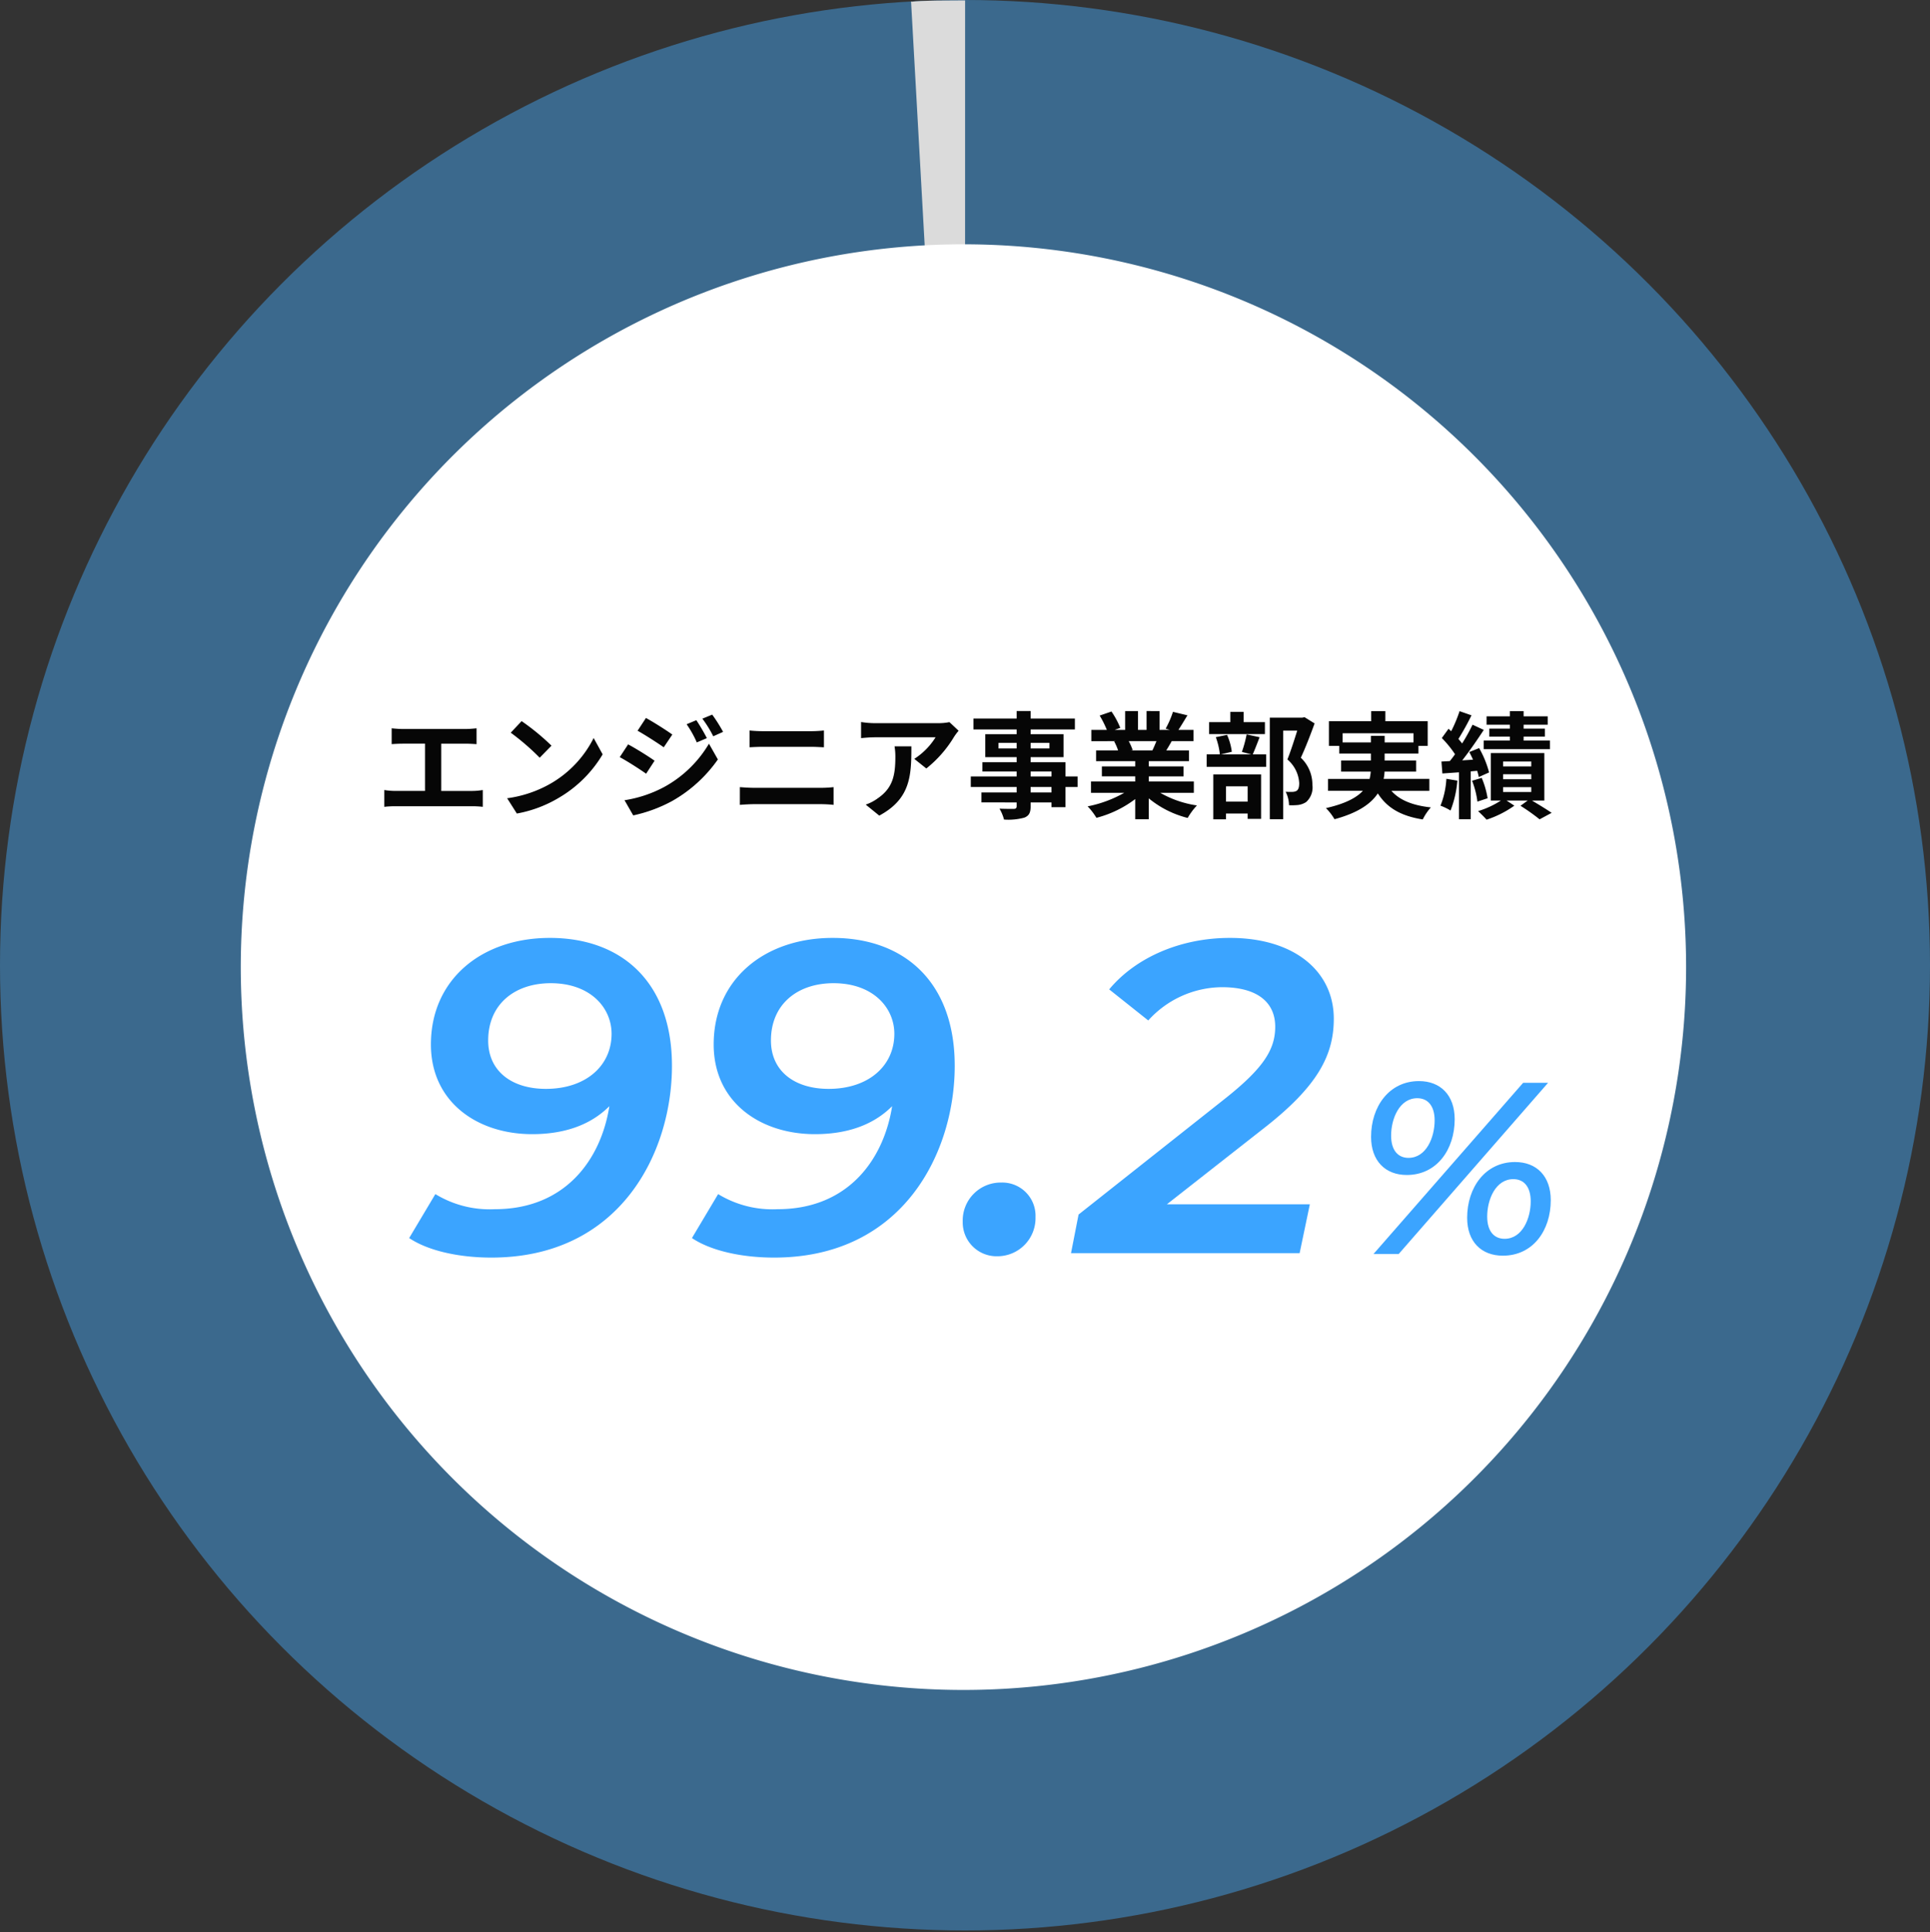
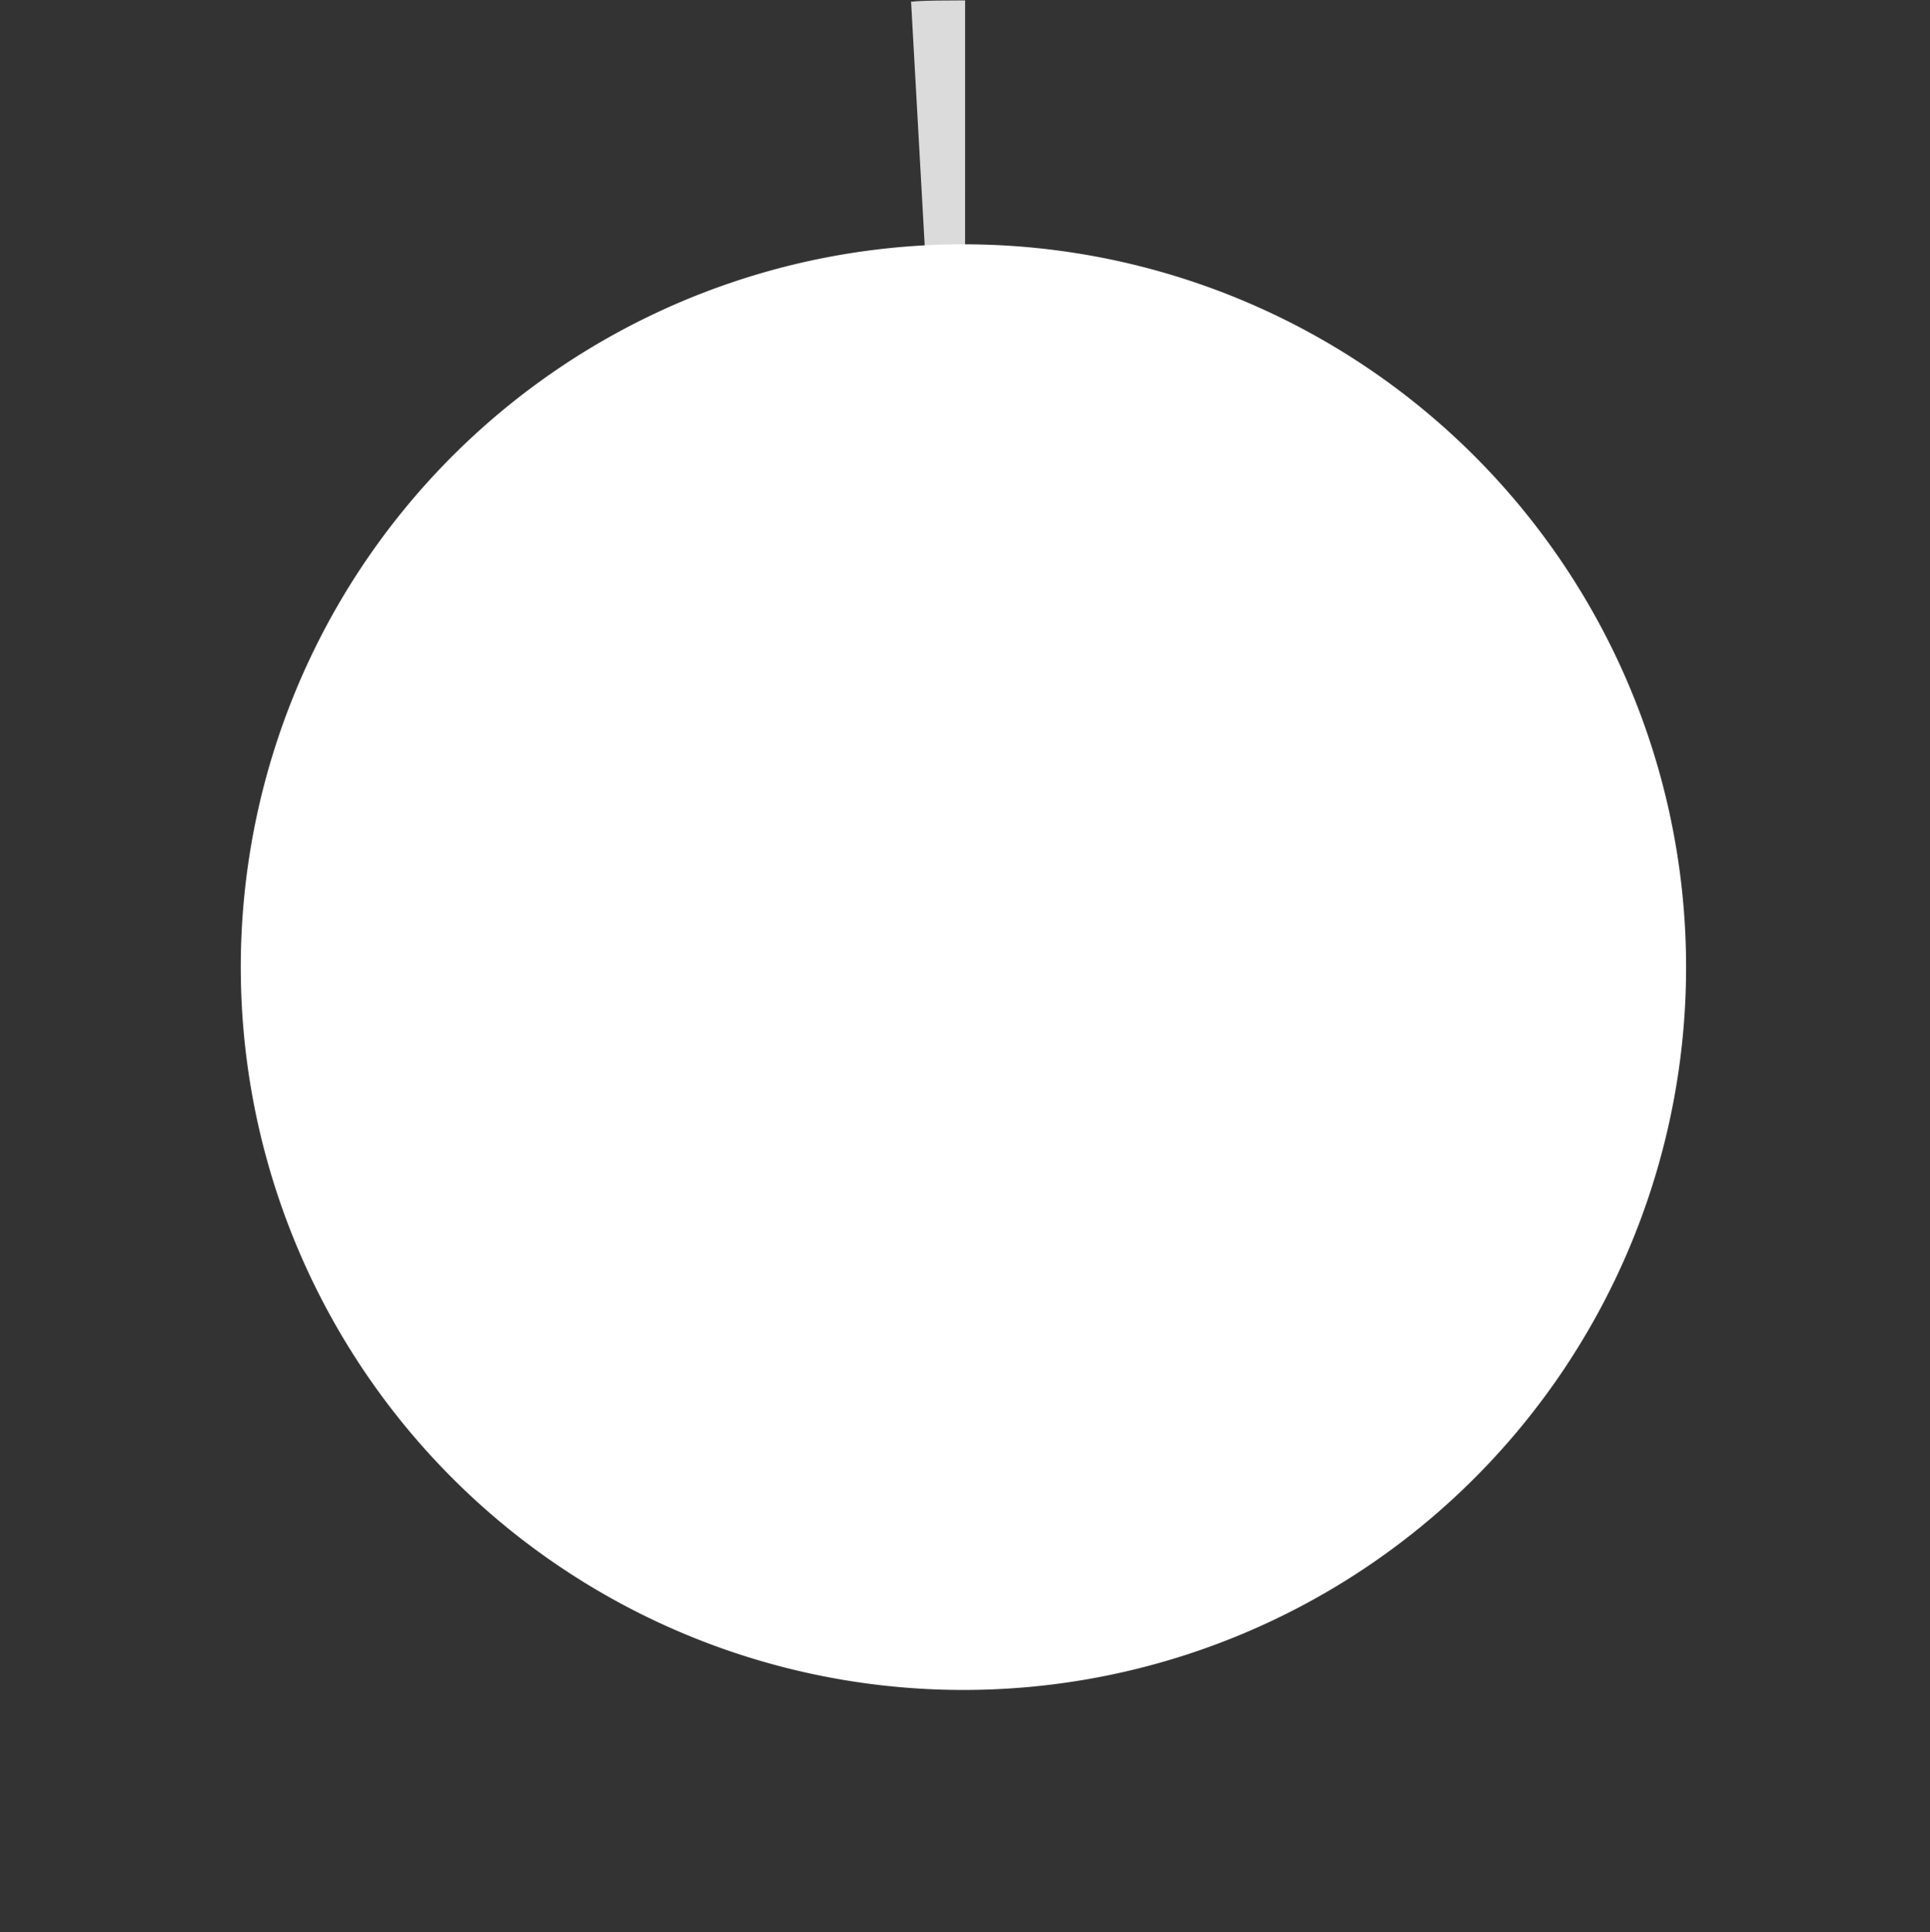
<svg xmlns="http://www.w3.org/2000/svg" width="300" height="300.295" viewBox="0 0 300 300.295">
  <rect x="0" y="0" width="300" height="300.295" fill="#333333" stroke="none" />
  <g id="グループ_1430" data-name="グループ 1430" transform="translate(-1251 -931)">
    <g id="円99.17" transform="translate(-13.434 -727.49)">
      <g id="グループ_609" data-name="グループ 609" transform="translate(1264.434 1658.785)">
        <g id="グループ_449" data-name="グループ 449">
-           <rect id="長方形_600" data-name="長方形 600" width="299.999" height="299.999" transform="translate(0 0.001)" fill="none" />
-           <circle id="楕円形_1" data-name="楕円形 1" cx="150" cy="150" r="150" transform="translate(0 -0.295)" fill="#3b698d" />
          <path id="パス_320" data-name="パス 320" d="M135.162,150,126.779-.057c2.878.5-5.728-.178,8.4-.178Z" transform="translate(14.838 0.001)" fill="#dbdbdb" />
        </g>
        <path id="パス_322" data-name="パス 322" d="M255.253,142.923a112.33,112.33,0,1,1-112.33-112.33,112.33,112.33,0,0,1,112.33,112.33" transform="translate(6.834 7.078)" fill="#fff" />
      </g>
    </g>
-     <path id="パス_6259" data-name="パス 6259" d="M-89.118-12.564V-10.1c.45-.036,1.224-.072,1.71-.072h3.474v7.344h-4.572A11.657,11.657,0,0,1-90.27-2.97V-.36a15.042,15.042,0,0,1,1.764-.09h11.862a14.441,14.441,0,0,1,1.692.09V-2.97a11,11,0,0,1-1.692.144h-4.77V-10.17h3.8c.522,0,1.152.036,1.692.072v-2.466c-.522.054-1.152.108-1.692.108h-9.792C-87.912-12.456-88.65-12.51-89.118-12.564Zm20.2-1.116-1.692,1.8a37.427,37.427,0,0,1,4.5,3.888l1.836-1.872A36.354,36.354,0,0,0-68.922-13.68Zm-2.25,11.988L-69.66.684a19.493,19.493,0,0,0,6.678-2.538,19.14,19.14,0,0,0,6.66-6.66l-1.4-2.538a16.949,16.949,0,0,1-6.552,7A18.552,18.552,0,0,1-71.172-1.692ZM-41.76-13.824l-1.512.63a16.259,16.259,0,0,1,1.584,2.826l1.566-.666A30.609,30.609,0,0,0-41.76-13.824Zm2.466-.864-1.53.63a17.3,17.3,0,0,1,1.692,2.736l1.53-.684A23.147,23.147,0,0,0-39.294-14.688Zm-10.3.522-1.3,1.98c1.188.666,3.06,1.872,4.068,2.574l1.332-1.98C-46.422-12.258-48.4-13.518-49.59-14.166Zm-3.33,12.78L-51.57.972a22.638,22.638,0,0,0,6.012-2.214,21.713,21.713,0,0,0,7.146-6.48L-39.8-10.17a18.222,18.222,0,0,1-7,6.75A19.3,19.3,0,0,1-52.92-1.386Zm.558-8.676-1.3,1.98c1.206.648,3.078,1.854,4.1,2.574l1.314-2.016C-49.158-8.172-51.138-9.414-52.362-10.062Zm18.882-2.16v2.61c.612-.036,1.44-.072,2.124-.072h7.434c.63,0,1.476.054,2,.072v-2.61c-.5.054-1.278.108-2,.108h-7.452C-31.986-12.114-32.832-12.15-33.48-12.222Zm-1.512,8.8V-.666c.666-.054,1.548-.108,2.25-.108H-22.41a19.553,19.553,0,0,1,1.98.108V-3.42a18.244,18.244,0,0,1-1.98.108H-32.742C-33.444-3.312-34.29-3.366-34.992-3.42Zm34-8.766-1.422-1.332a9.283,9.283,0,0,1-1.836.162h-9.7a14.27,14.27,0,0,1-2.2-.18v2.5c.846-.072,1.44-.126,2.2-.126h9.378A10.7,10.7,0,0,1-7.884-7.812l1.872,1.494a18.333,18.333,0,0,0,4.32-4.932A9.063,9.063,0,0,1-.99-12.186Zm-7.344,2.43h-2.61a9.979,9.979,0,0,1,.126,1.62c0,2.952-.432,4.86-2.718,6.444a7.112,7.112,0,0,1-1.89.99l2.106,1.71C-8.424-1.62-8.334-5.292-8.334-9.756Zm21.78,7.164h-3.24v-.846h3.24ZM10.206-5.85h3.24v.774h-3.24Zm-5-3.582V-10.3H8.028v.864Zm7.92-.864v.864H10.206V-10.3ZM17.5-5.076H15.624V-7.29H10.206v-.792h5.112v-3.564H10.206v-.738h6.876v-1.692H10.206v-1.17H8.028v1.17H1.314v1.692H8.028v.738H3.15v3.564H8.028v.792H2.7v1.44H8.028v.774H.9v1.638H8.028v.846H2.556v1.548H8.028v.558c0,.324-.108.432-.45.45-.288,0-1.35,0-2.214-.036a6.6,6.6,0,0,1,.7,1.692,9.479,9.479,0,0,0,3.186-.306c.7-.306.954-.738.954-1.8v-.558h3.24v.738h2.178V-3.438H17.5Zm12.258-5.49c-.2.486-.414,1.008-.63,1.44H25.758l.306-.054a9.67,9.67,0,0,0-.612-1.386Zm5.814,8.028V-4.3h-7v-.792h5.4V-6.642h-5.4v-.81h6.246V-9.126H31.284c.27-.432.558-.918.846-1.44h3.384v-1.746h-2.34c.414-.63.9-1.44,1.4-2.268l-2.25-.54a14.5,14.5,0,0,1-1.134,2.61l.648.2h-1.6v-2.934H28.224v2.934H26.892v-2.934h-2v2.934H23.256l.882-.324a13.62,13.62,0,0,0-1.368-2.538l-1.836.63a16.135,16.135,0,0,1,1.116,2.232H19.638v1.746H23.4l-.216.036a8.089,8.089,0,0,1,.612,1.4h-3.42v1.674H26.46v.81H21.276v1.548H26.46V-4.3H19.584v1.764H24.75A18.911,18.911,0,0,1,19.062-.432,9.984,9.984,0,0,1,20.43,1.35a17.075,17.075,0,0,0,6.03-2.916V1.566h2.106v-3.24a15.365,15.365,0,0,0,6.048,3.042,10.069,10.069,0,0,1,1.44-1.944,16.081,16.081,0,0,1-5.706-1.962ZM46.62-13.518H43.308v-1.6h-2.07v1.6H37.944v1.854H46.62ZM43.938-3.546V-1.17H40.572V-3.546Zm-5.346,5.13h1.98v-.9h3.366v.828h2.088V-5.4H38.592ZM43.776-11.61a18.848,18.848,0,0,1-.738,2.718l1.458.378H39.78l1.692-.4a9.063,9.063,0,0,0-.738-2.628l-1.746.36a11.353,11.353,0,0,1,.63,2.664H37.566V-6.57h9.252V-8.514H44.73c.306-.7.684-1.674,1.062-2.664Zm9-2.682-.324.072H47.376V1.566h2.088V-12.2h2.178c-.432,1.368-1.008,3.2-1.53,4.482A5.17,5.17,0,0,1,51.948-4.05c0,.612-.108,1.026-.432,1.224a1.515,1.515,0,0,1-.666.144A9.957,9.957,0,0,1,49.842-2.7a4.772,4.772,0,0,1,.522,2.088A9.312,9.312,0,0,0,51.8-.648a3.028,3.028,0,0,0,1.224-.45A3.052,3.052,0,0,0,54-3.78a5.746,5.746,0,0,0-1.8-4.212c.72-1.53,1.512-3.6,2.142-5.328ZM58.7-10.368V-11.79H69.714v1.422H65.232v-1.026H63.09v1.026ZM72.18-2.844V-4.7H65.07a6.111,6.111,0,0,0,.144-1.134h4.914V-7.56h-4.9V-8.64h5.256V-9.828h1.44v-3.834H65.34v-1.566h-2.2v1.566h-6.57v3.834h1.6V-8.64H63.09v1.08H58.464v1.728h4.608a8.25,8.25,0,0,1-.18,1.134H56.43v1.854h5.418c-.99,1.062-2.718,2-5.742,2.682a8.735,8.735,0,0,1,1.332,1.728c3.672-.99,5.67-2.412,6.732-4.014,1.422,2.232,3.564,3.51,6.984,4.05A8.328,8.328,0,0,1,72.414-.27C69.57-.576,67.554-1.4,66.276-2.844ZM84.69-12.51H81.5v1.242H84.69v.612H80.622v1.332h10.3v-1.332H86.832v-.612h3.312V-12.51H86.832v-.612h3.744v-1.3H86.832v-.81H84.69v.81H81.072v1.3H84.69ZM74.826-4.716A13.119,13.119,0,0,1,73.908-.54a8.991,8.991,0,0,1,1.566.756,16.522,16.522,0,0,0,1.062-4.644Zm4.788-1.242a9.8,9.8,0,0,1,.252.972l1.6-.72a15.532,15.532,0,0,0-1.548-3.78l-1.53.612c.2.378.4.774.576,1.188l-1.674.108c1.134-1.44,2.358-3.222,3.348-4.734l-1.746-.81a29.02,29.02,0,0,1-1.62,2.916,9.056,9.056,0,0,0-.576-.7,40.523,40.523,0,0,0,2.034-3.672l-1.854-.648a22.087,22.087,0,0,1-1.3,3.114c-.144-.126-.288-.252-.414-.378l-1.044,1.44a16.565,16.565,0,0,1,2.052,2.52c-.27.378-.54.738-.81,1.062l-1.3.072.144,1.854,2.574-.18v7.29h1.836V-5.868ZM78.822-4.41a13.417,13.417,0,0,1,.828,3.24l1.584-.522a13.39,13.39,0,0,0-.918-3.168Zm4.824.99H88.02v.756H83.646Zm0-2H88.02v.774H83.646Zm0-1.98H88.02v.756H83.646Zm6.408,6.066v-7.38H81.738v7.38H83.3A14,14,0,0,1,79.758.306c.4.378.99.954,1.314,1.332A15.959,15.959,0,0,0,85.392-.54l-1.206-.792h3.276l-1.116.81a31.176,31.176,0,0,1,2.97,2.106L91.188.576c-.72-.5-1.962-1.26-3.06-1.908Z" transform="translate(1401 1056.744)" fill="#060606" />
-     <path id="パス_6258" data-name="パス 6258" d="M8.55-12.274c4.674,0,7.448-3.952,7.448-8.664,0-3.724-2.2-5.928-5.548-5.928C5.814-26.866,3-22.914,3-18.2,3-14.478,5.206-12.274,8.55-12.274ZM3.382,0H7.3L30.514-26.6H26.638ZM8.816-14.934c-1.6,0-2.7-1.14-2.7-3.458,0-2.622,1.292-5.814,4.066-5.814,1.6,0,2.7,1.14,2.7,3.458C12.882-18.126,11.59-14.934,8.816-14.934ZM23.484.266c4.674,0,7.448-3.914,7.448-8.626,0-3.724-2.2-5.928-5.548-5.928-4.636,0-7.448,3.952-7.448,8.664C17.936-1.9,20.14.266,23.484.266Zm.266-2.622c-1.6,0-2.7-1.14-2.7-3.458,0-2.622,1.292-5.814,4.066-5.814,1.6,0,2.7,1.14,2.7,3.458C27.816-5.548,26.524-2.356,23.75-2.356Z" transform="translate(1461.12 1125.871)" fill="#3ba4ff" />
-     <path id="パス_6257" data-name="パス 6257" d="M-122.406-48.99c-10.557,0-18.492,6.417-18.492,16.56,0,8.97,7.245,13.938,15.732,13.938,4.692,0,8.9-1.242,12.006-4.347-1.311,8.349-6.9,16.008-17.8,16.008a16.217,16.217,0,0,1-9.246-2.346l-4.071,6.831c2.967,2,7.8,3.036,12.765,3.036,20.079,0,28.083-16.353,28.083-29.808C-103.431-42.159-111.3-48.99-122.406-48.99Zm-.621,23.46c-5.313,0-8.97-2.76-8.97-7.521,0-5.589,4.071-8.9,9.729-8.9,6.141,0,9.453,3.8,9.453,7.866C-112.815-29.118-116.817-25.53-123.027-25.53Zm44.574-23.46c-10.557,0-18.492,6.417-18.492,16.56,0,8.97,7.245,13.938,15.732,13.938,4.692,0,8.9-1.242,12.006-4.347-1.311,8.349-6.9,16.008-17.8,16.008a16.217,16.217,0,0,1-9.246-2.346l-4.071,6.831c2.967,2,7.8,3.036,12.765,3.036,20.079,0,28.083-16.353,28.083-29.808C-59.478-42.159-67.344-48.99-78.453-48.99Zm-.621,23.46c-5.313,0-8.97-2.76-8.97-7.521,0-5.589,4.071-8.9,9.729-8.9,6.141,0,9.453,3.8,9.453,7.866C-68.862-29.118-72.864-25.53-79.074-25.53ZM-52.854.483A5.92,5.92,0,0,0-46.92-5.589a5.165,5.165,0,0,0-5.313-5.382,5.9,5.9,0,0,0-6,6.072A5.261,5.261,0,0,0-52.854.483Zm41.4-19.872c8.418-6.555,10.9-11.385,10.9-17.043,0-7.314-6.072-12.558-16.146-12.558-7.866,0-14.766,3.174-18.768,8l6.072,4.83A15.578,15.578,0,0,1-17.94-41.331c5.589,0,8.28,2.415,8.28,6.141,0,3.519-1.794,6.417-7.8,11.178L-40.227-6-41.4,0H-5.865l1.587-7.59H-26.5Z" transform="translate(1458.88 1125.744)" fill="#3ba4ff" />
  </g>
</svg>